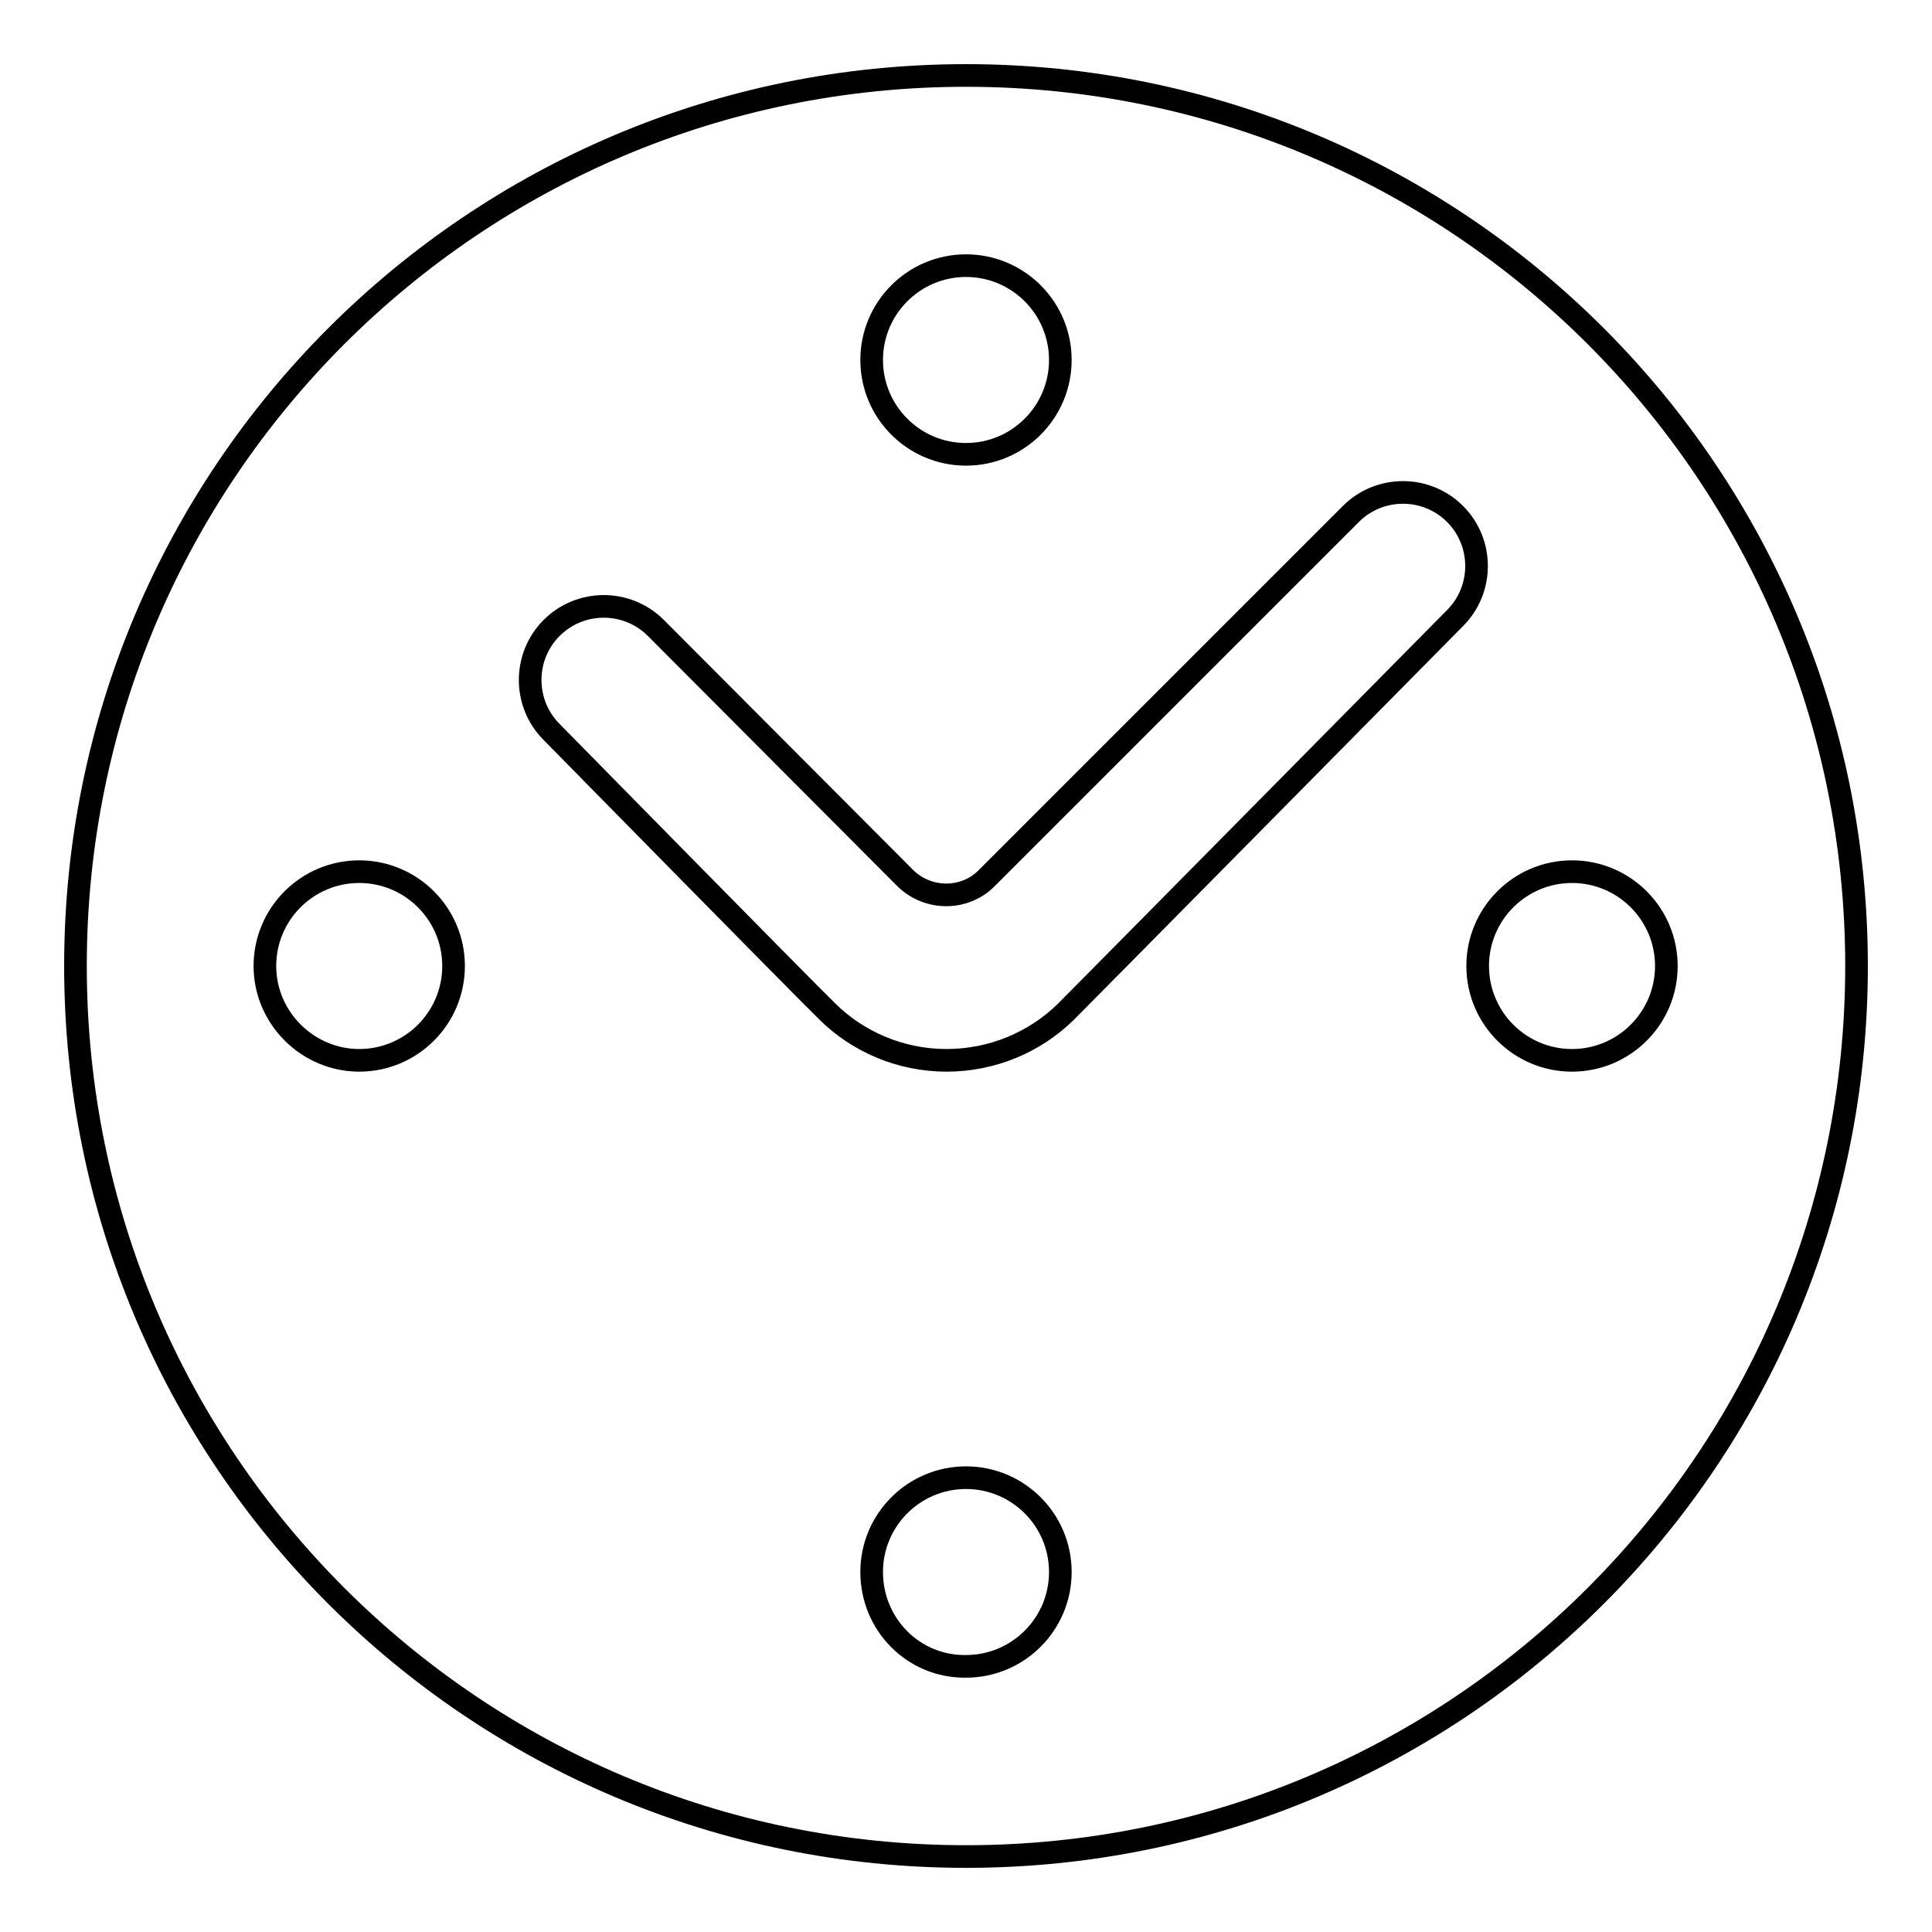
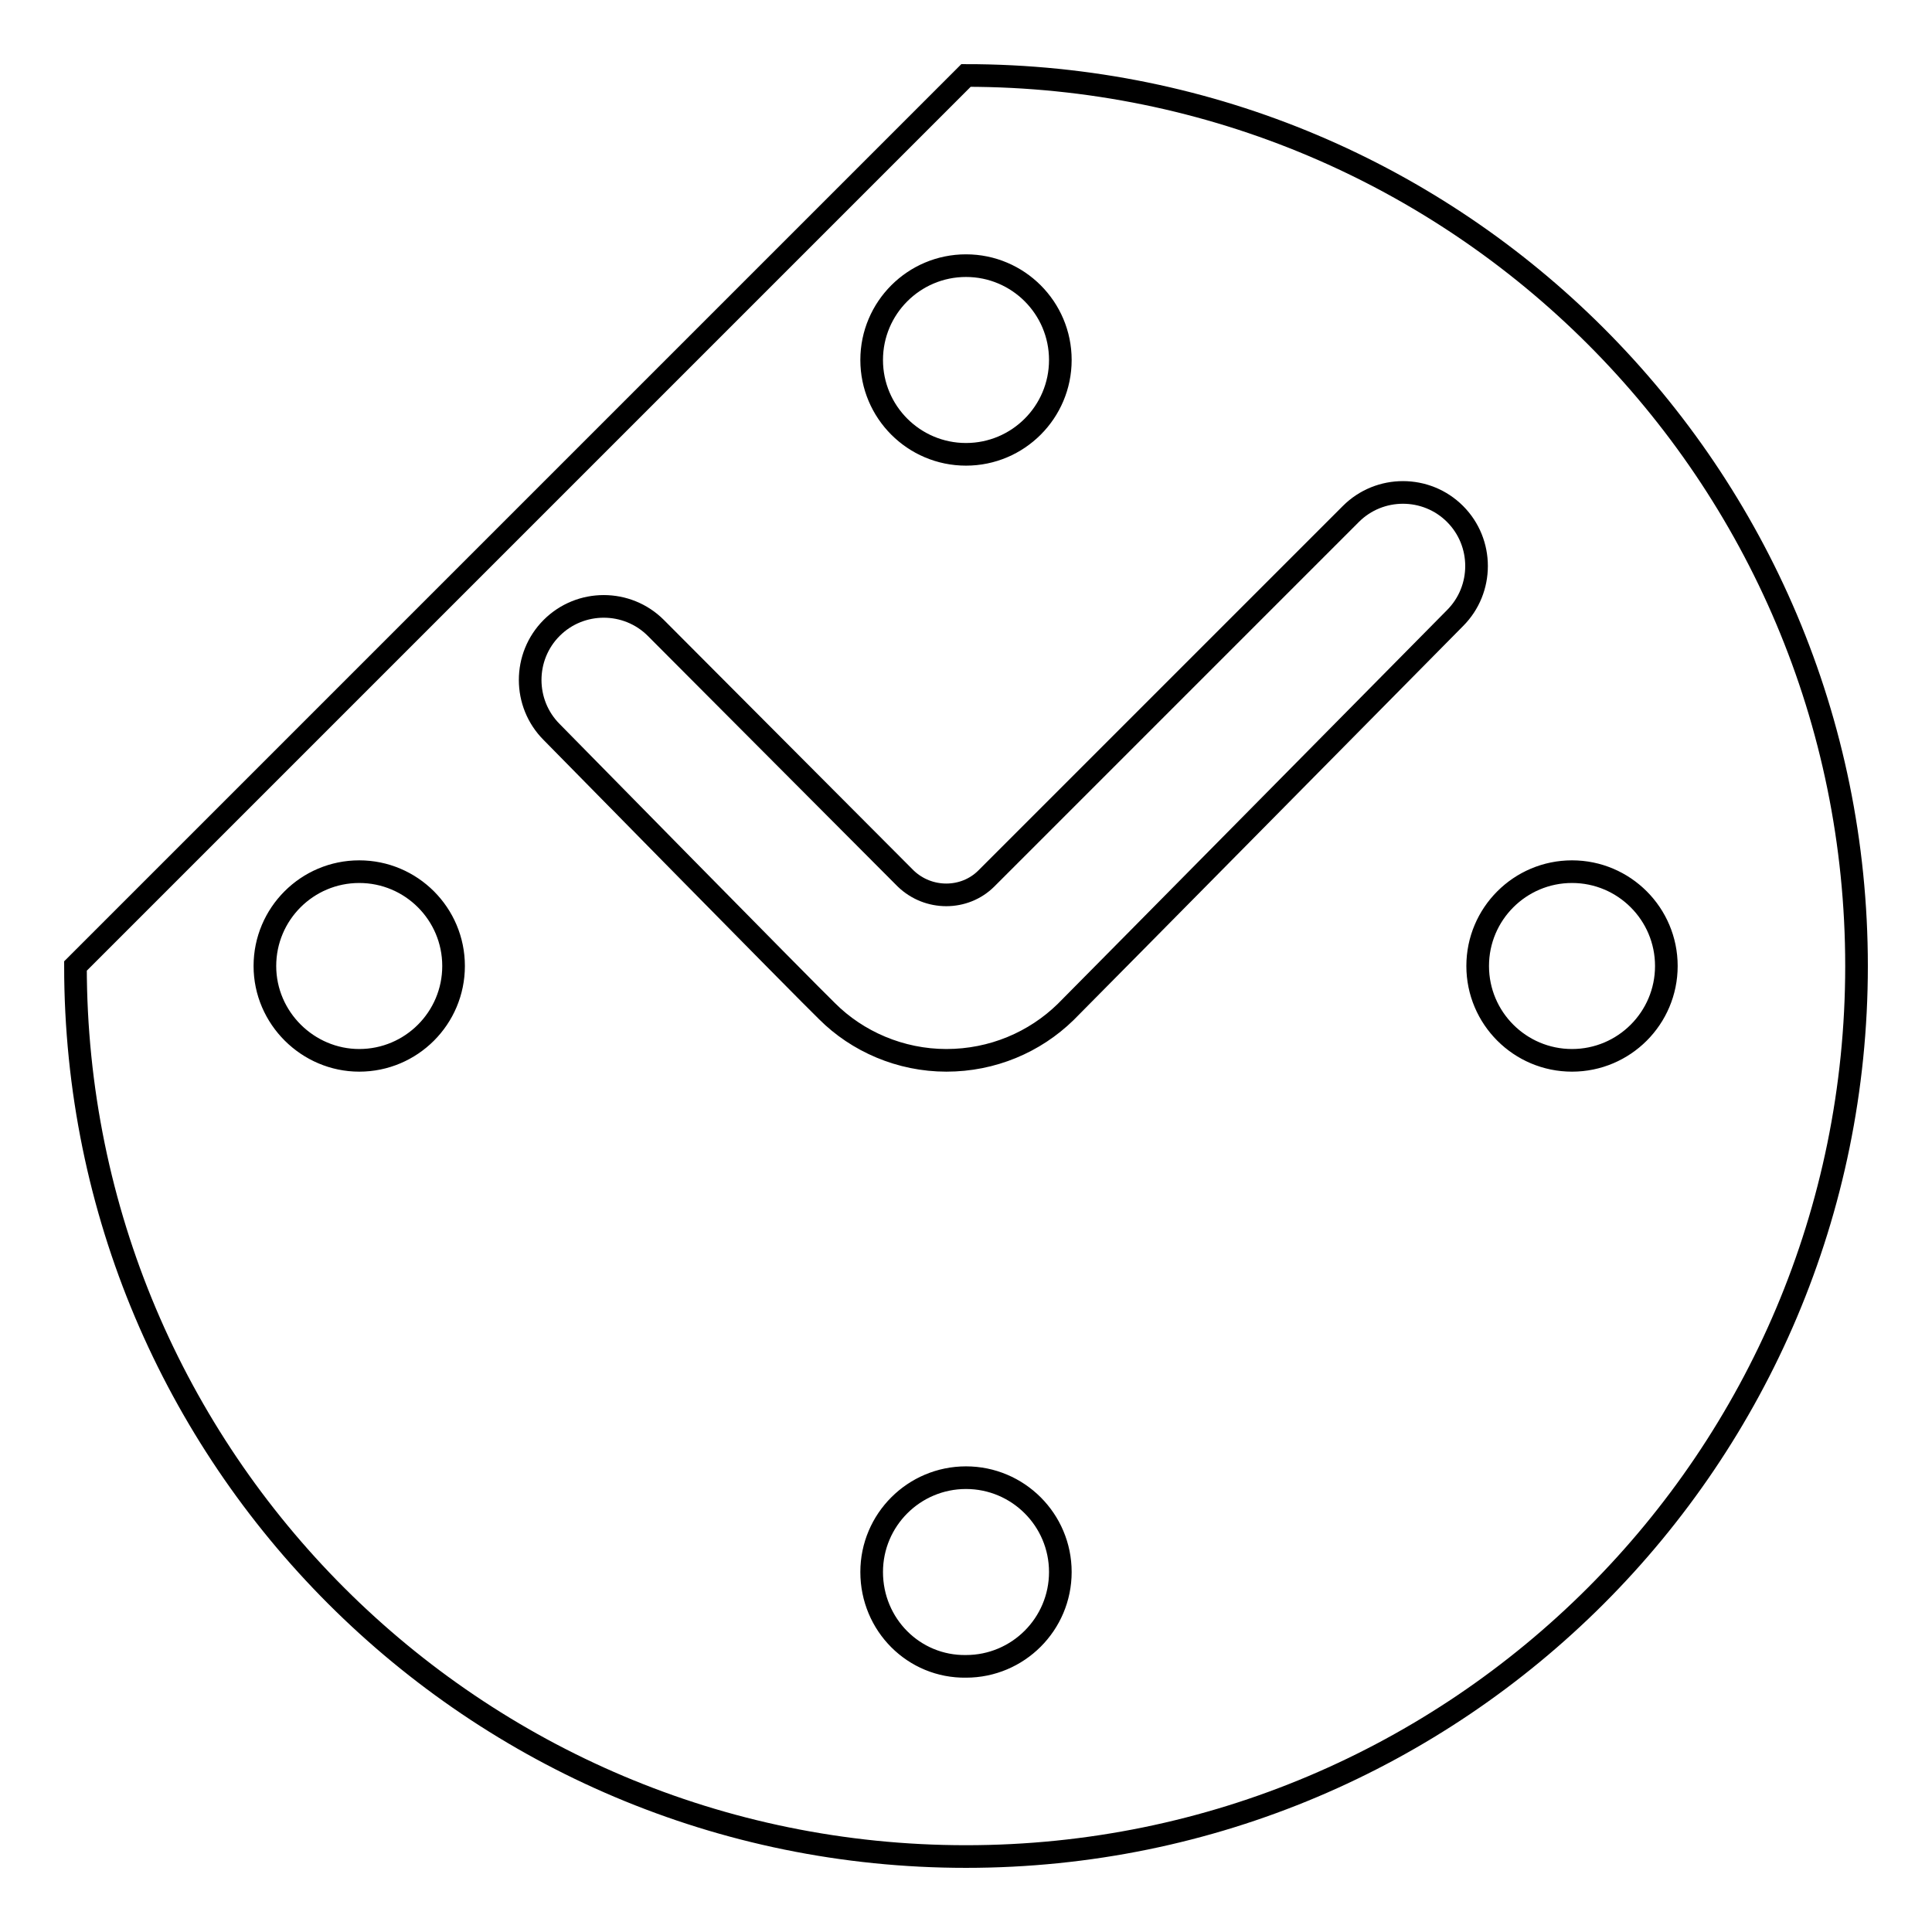
<svg xmlns="http://www.w3.org/2000/svg" version="1.1" x="0px" y="0px" viewBox="0 0 256 256" enable-background="new 0 0 256 256" xml:space="preserve">
  <g>
    <g>
-       <path stroke-width="3" fill-opacity="0" stroke="#000000" d="M10,128c0,65.2,52.8,118,118,118c65.2,0,118-52.8,118-118c0-65.2-52.8-118-118-118C62.8,10,10,62.8,10,128L10,128z M115.5,47.7c0-6.9,5.6-12.5,12.5-12.5c6.9,0,12.5,5.6,12.5,12.5c0,6.9-5.6,12.5-12.5,12.5C121.1,60.2,115.5,54.6,115.5,47.7z M35.1,128c0-6.9,5.6-12.5,12.5-12.5c6.9,0,12.5,5.6,12.5,12.5c0,6.9-5.6,12.5-12.5,12.5C40.8,140.5,35.1,134.9,35.1,128L35.1,128z M195.8,128c0-6.9,5.6-12.5,12.5-12.5c6.9,0,12.5,5.6,12.5,12.5c0,6.9-5.6,12.5-12.5,12.5C201.4,140.5,195.8,134.9,195.8,128z M115.5,208.3c0-6.9,5.6-12.5,12.5-12.5c6.9,0,12.5,5.6,12.5,12.5s-5.6,12.5-12.5,12.5C121.1,220.9,115.5,215.3,115.5,208.3z M109.6,134c-2.7-2.6-36.5-37-36.5-37c-3.8-3.8-3.8-10,0-13.8c3.8-3.8,10-3.8,13.8,0l33.1,33.2c3,2.9,7.8,2.9,10.7,0l48.3-48.3c3.8-3.8,10-3.8,13.8,0c3.8,3.8,3.8,10,0,13.8c0,0-49,49.6-51.6,52.2c-4.1,4-9.7,6.4-15.8,6.4C119.3,140.5,113.6,138,109.6,134L109.6,134z" />
+       <path stroke-width="3" fill-opacity="0" stroke="#000000" d="M10,128c0,65.2,52.8,118,118,118c65.2,0,118-52.8,118-118c0-65.2-52.8-118-118-118L10,128z M115.5,47.7c0-6.9,5.6-12.5,12.5-12.5c6.9,0,12.5,5.6,12.5,12.5c0,6.9-5.6,12.5-12.5,12.5C121.1,60.2,115.5,54.6,115.5,47.7z M35.1,128c0-6.9,5.6-12.5,12.5-12.5c6.9,0,12.5,5.6,12.5,12.5c0,6.9-5.6,12.5-12.5,12.5C40.8,140.5,35.1,134.9,35.1,128L35.1,128z M195.8,128c0-6.9,5.6-12.5,12.5-12.5c6.9,0,12.5,5.6,12.5,12.5c0,6.9-5.6,12.5-12.5,12.5C201.4,140.5,195.8,134.9,195.8,128z M115.5,208.3c0-6.9,5.6-12.5,12.5-12.5c6.9,0,12.5,5.6,12.5,12.5s-5.6,12.5-12.5,12.5C121.1,220.9,115.5,215.3,115.5,208.3z M109.6,134c-2.7-2.6-36.5-37-36.5-37c-3.8-3.8-3.8-10,0-13.8c3.8-3.8,10-3.8,13.8,0l33.1,33.2c3,2.9,7.8,2.9,10.7,0l48.3-48.3c3.8-3.8,10-3.8,13.8,0c3.8,3.8,3.8,10,0,13.8c0,0-49,49.6-51.6,52.2c-4.1,4-9.7,6.4-15.8,6.4C119.3,140.5,113.6,138,109.6,134L109.6,134z" />
    </g>
  </g>
</svg>